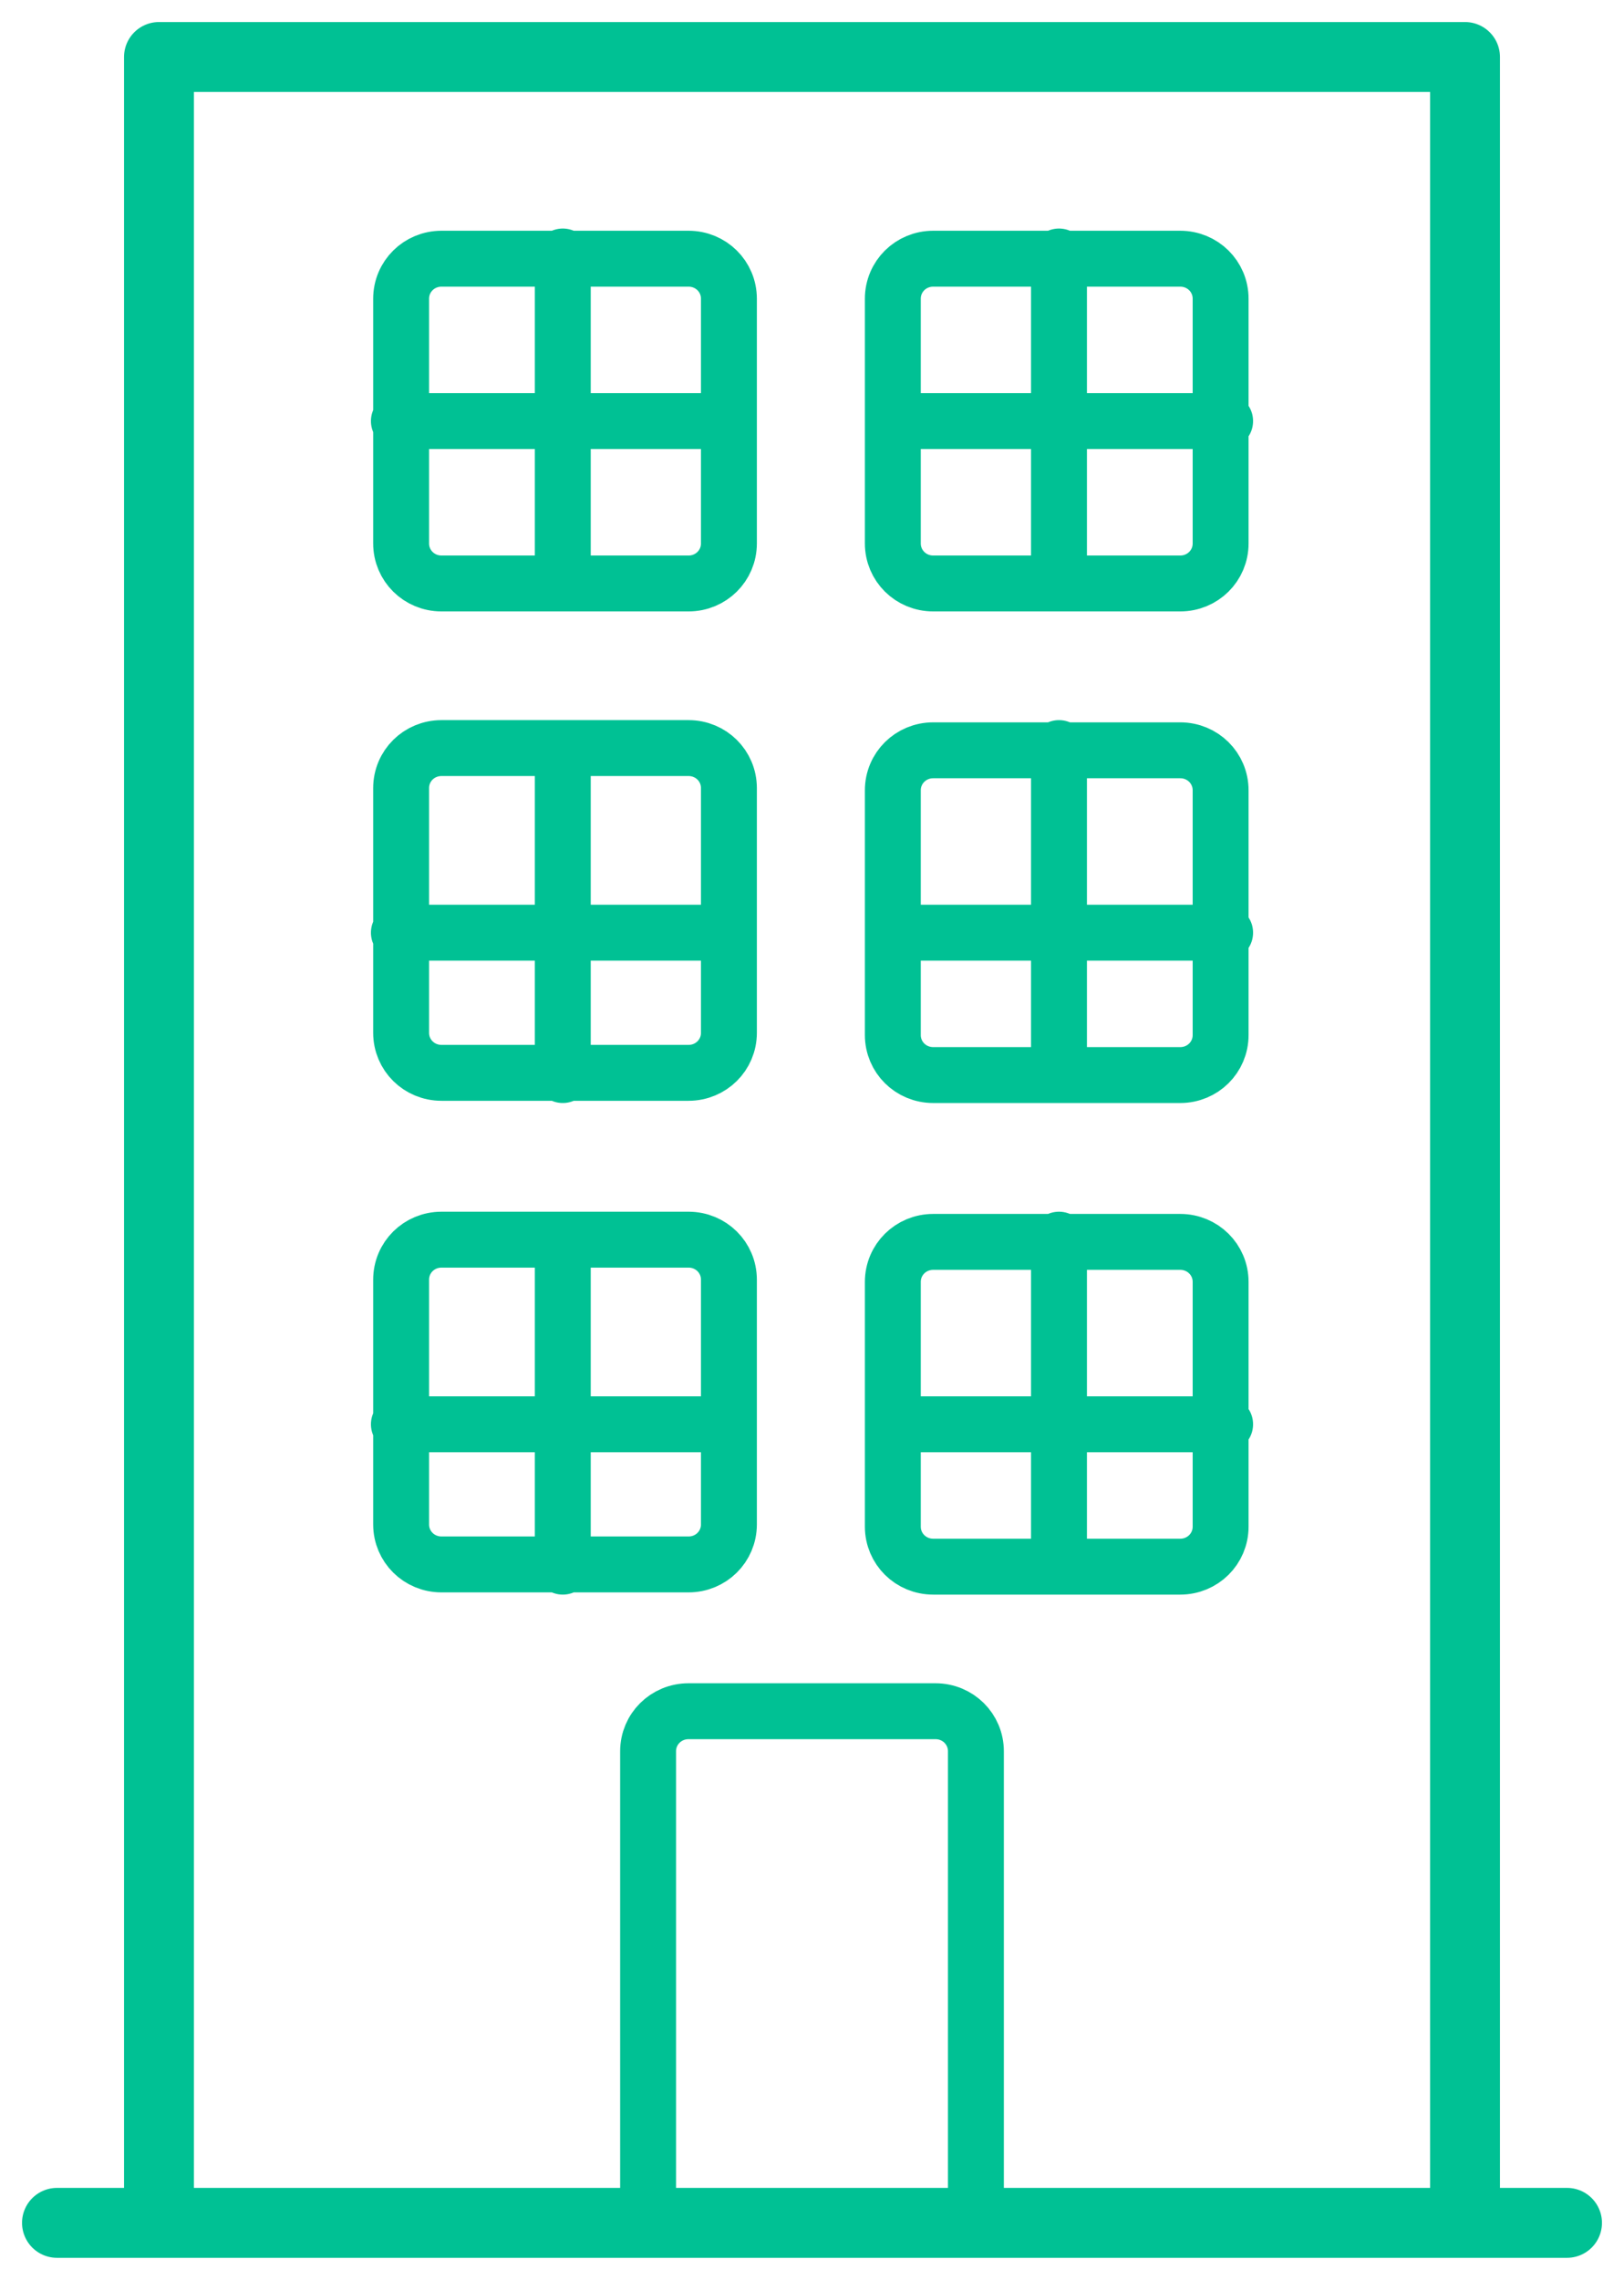
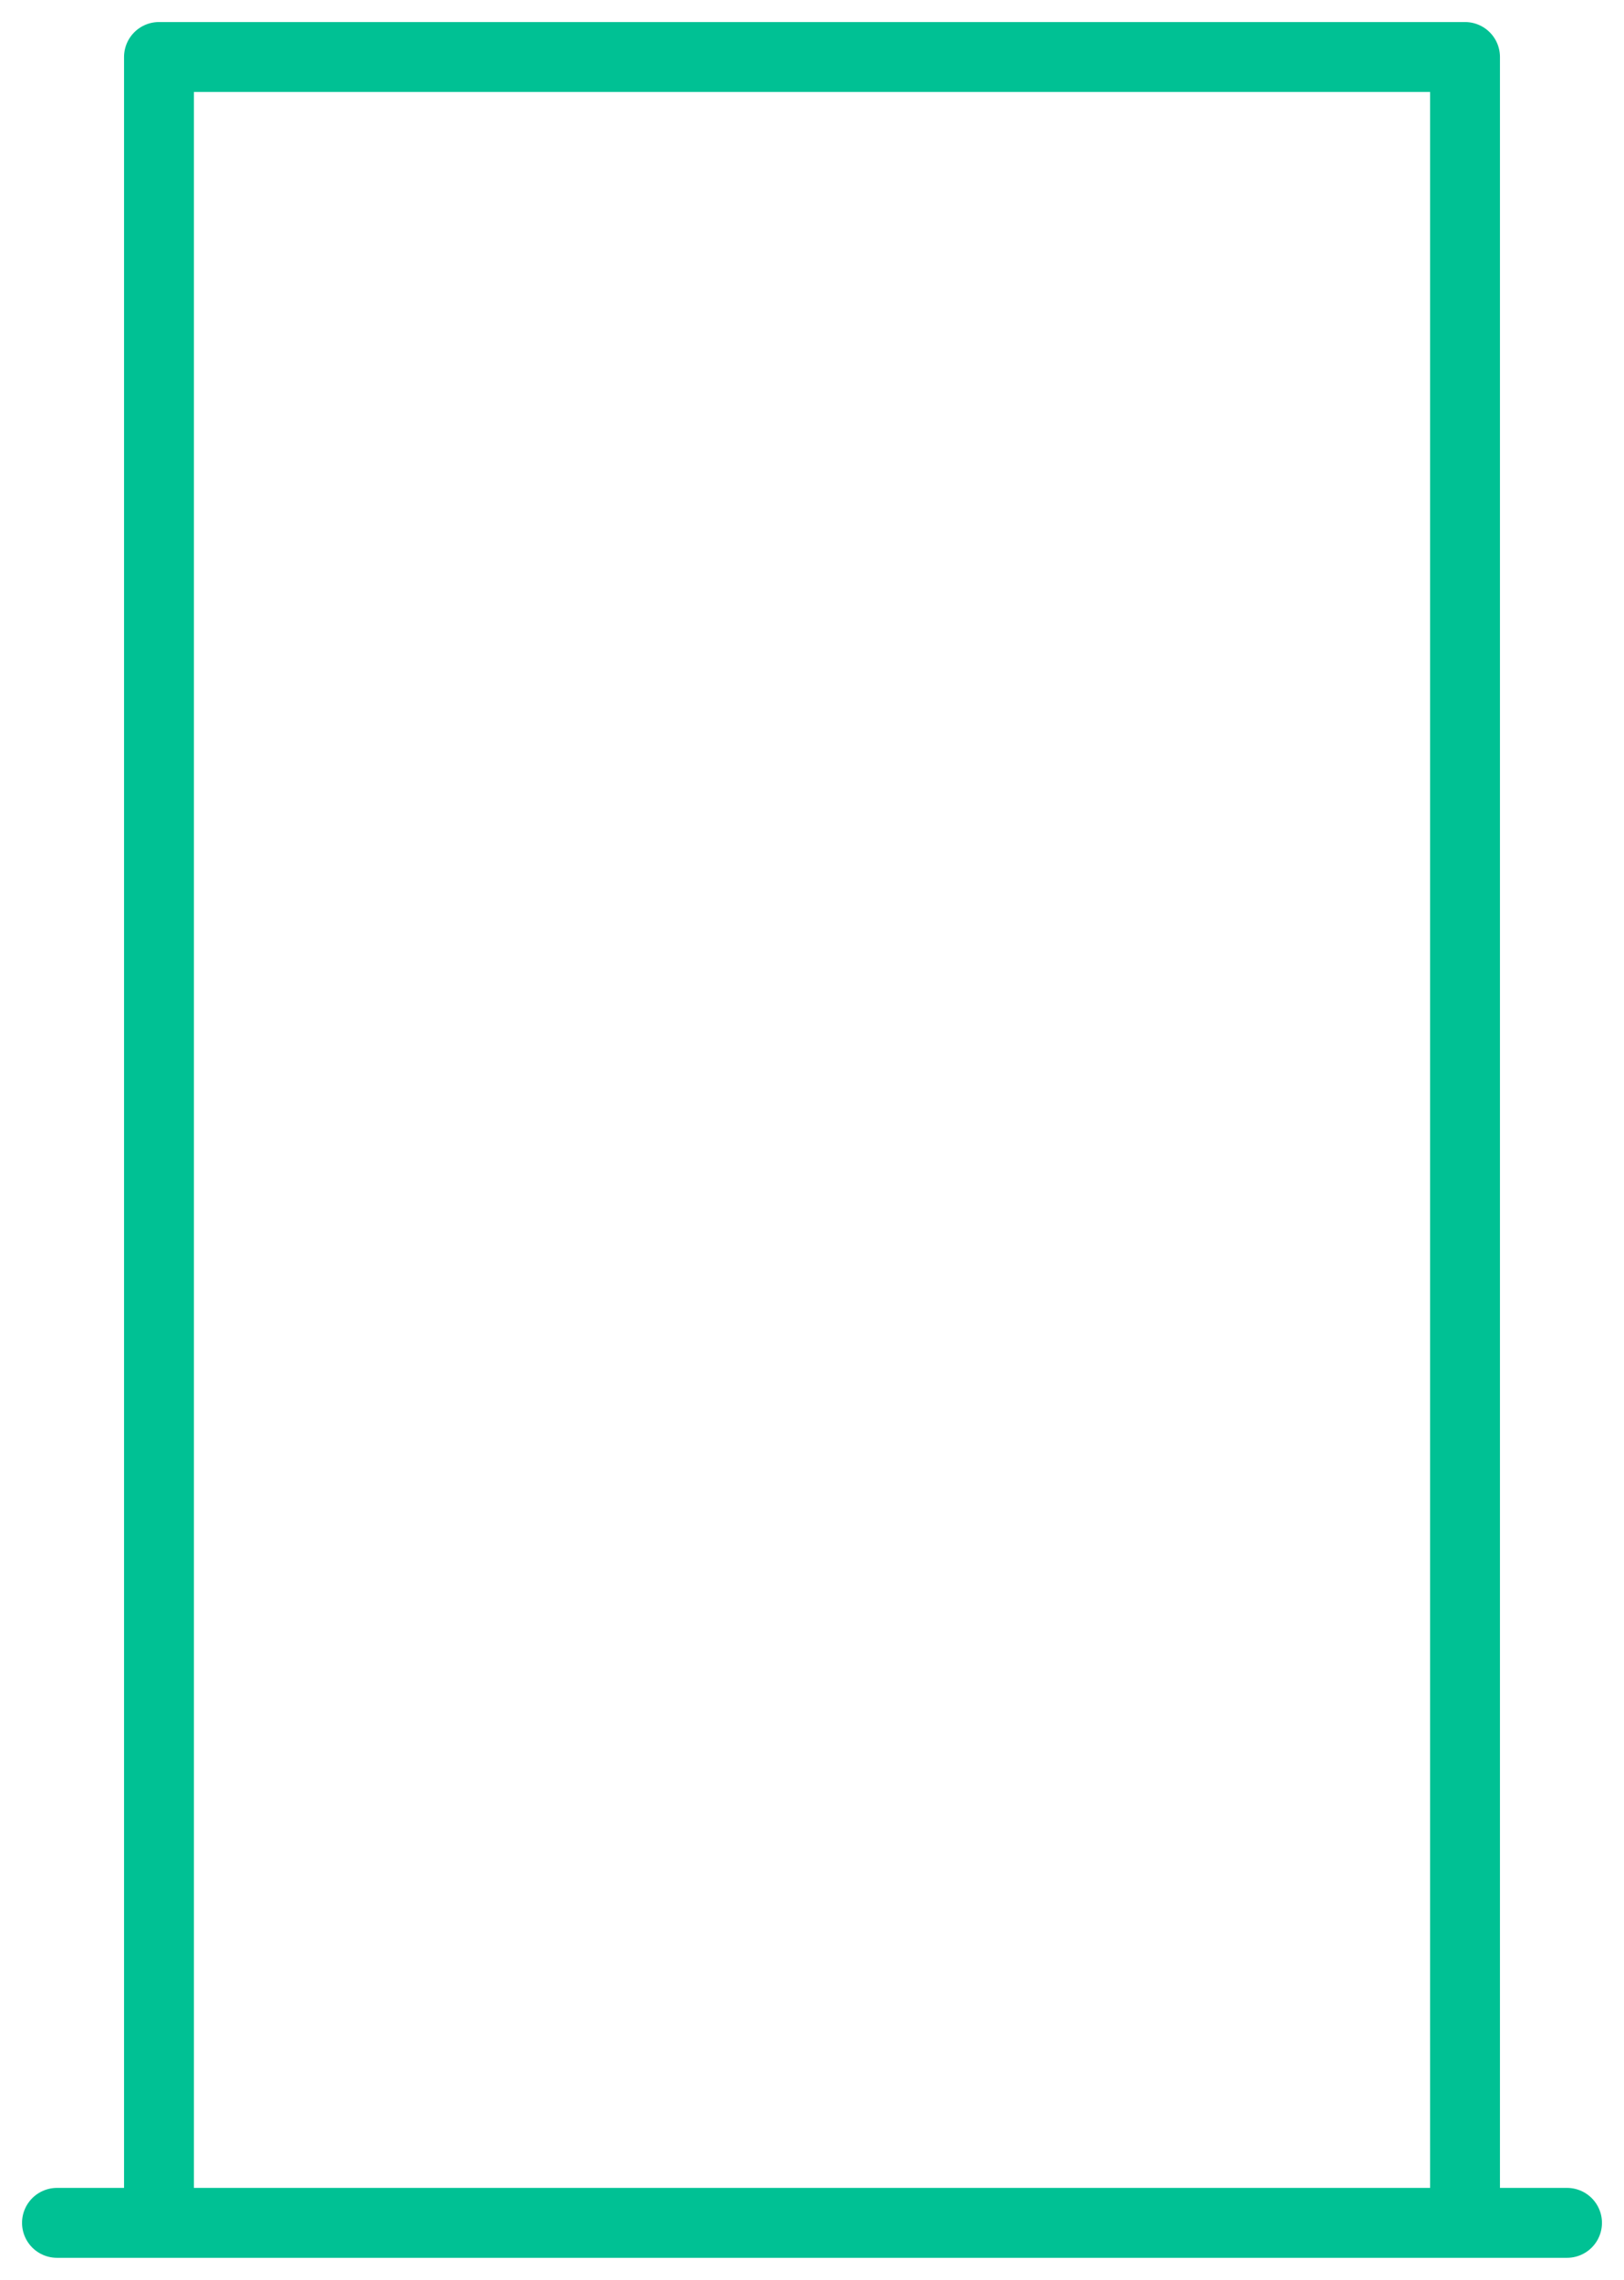
<svg xmlns="http://www.w3.org/2000/svg" width="57" height="80" viewBox="0 0 57 80" fill="none">
  <path d="M55 78H2M5.58 78V2H51.42V78H5.58Z" stroke="#00C194" stroke-width="2.453" stroke-miterlimit="10" stroke-linecap="round" stroke-linejoin="round" />
-   <path d="M43 49.978H31.337M34.253 77.922V61.453C34.253 60.672 33.622 60.047 32.834 60.047H24.166C23.378 60.047 22.747 60.672 22.747 61.453V78L34.253 77.922ZM25.584 10.483C25.584 9.702 24.954 9.078 24.166 9.078H15.497C14.709 9.078 14.079 9.702 14.079 10.483V19.069C14.079 19.849 14.709 20.474 15.497 20.474H24.166C24.954 20.474 25.584 19.849 25.584 19.069V10.483ZM19.753 9V20.474V9ZM25.584 14.776H14H25.584ZM25.584 27.655C25.584 26.874 24.954 26.25 24.166 26.25H15.497C14.709 26.25 14.079 26.874 14.079 27.655V36.241C14.079 37.022 14.709 37.646 15.497 37.646H24.166C24.954 37.646 25.584 37.022 25.584 36.241V27.655ZM19.753 26.25V37.724V26.25ZM25.584 32.728H14H25.584ZM25.584 44.905C25.584 44.124 24.954 43.5 24.166 43.5H15.497C14.709 43.5 14.079 44.124 14.079 44.905V53.491C14.079 54.272 14.709 54.896 15.497 54.896H24.166C24.954 54.896 25.584 54.272 25.584 53.491V44.905ZM19.753 43.5V54.974V43.5ZM25.584 49.978H14H25.584ZM31.337 19.069C31.337 19.849 31.967 20.474 32.755 20.474H41.424C42.212 20.474 42.842 19.849 42.842 19.069V10.483C42.842 9.702 42.212 9.078 41.424 9.078H32.755C31.967 9.078 31.337 9.702 31.337 10.483V19.069ZM37.169 9V20.474V9ZM43 14.776H31.337H43ZM31.337 36.319C31.337 37.099 31.967 37.724 32.755 37.724H41.424C42.212 37.724 42.842 37.099 42.842 36.319V27.733C42.842 26.953 42.212 26.328 41.424 26.328H32.755C31.967 26.328 31.337 26.953 31.337 27.733V36.319ZM37.169 26.25V37.724V26.25ZM43 32.728H31.337H43ZM31.337 53.569C31.337 54.349 31.967 54.974 32.755 54.974H41.424C42.212 54.974 42.842 54.349 42.842 53.569V44.983C42.842 44.203 42.212 43.578 41.424 43.578H32.755C31.967 43.578 31.337 44.203 31.337 44.983V53.569ZM37.169 43.5V54.974V43.5Z" stroke="#00C194" stroke-width="1.962" stroke-miterlimit="10" stroke-linecap="round" stroke-linejoin="round" />
</svg>